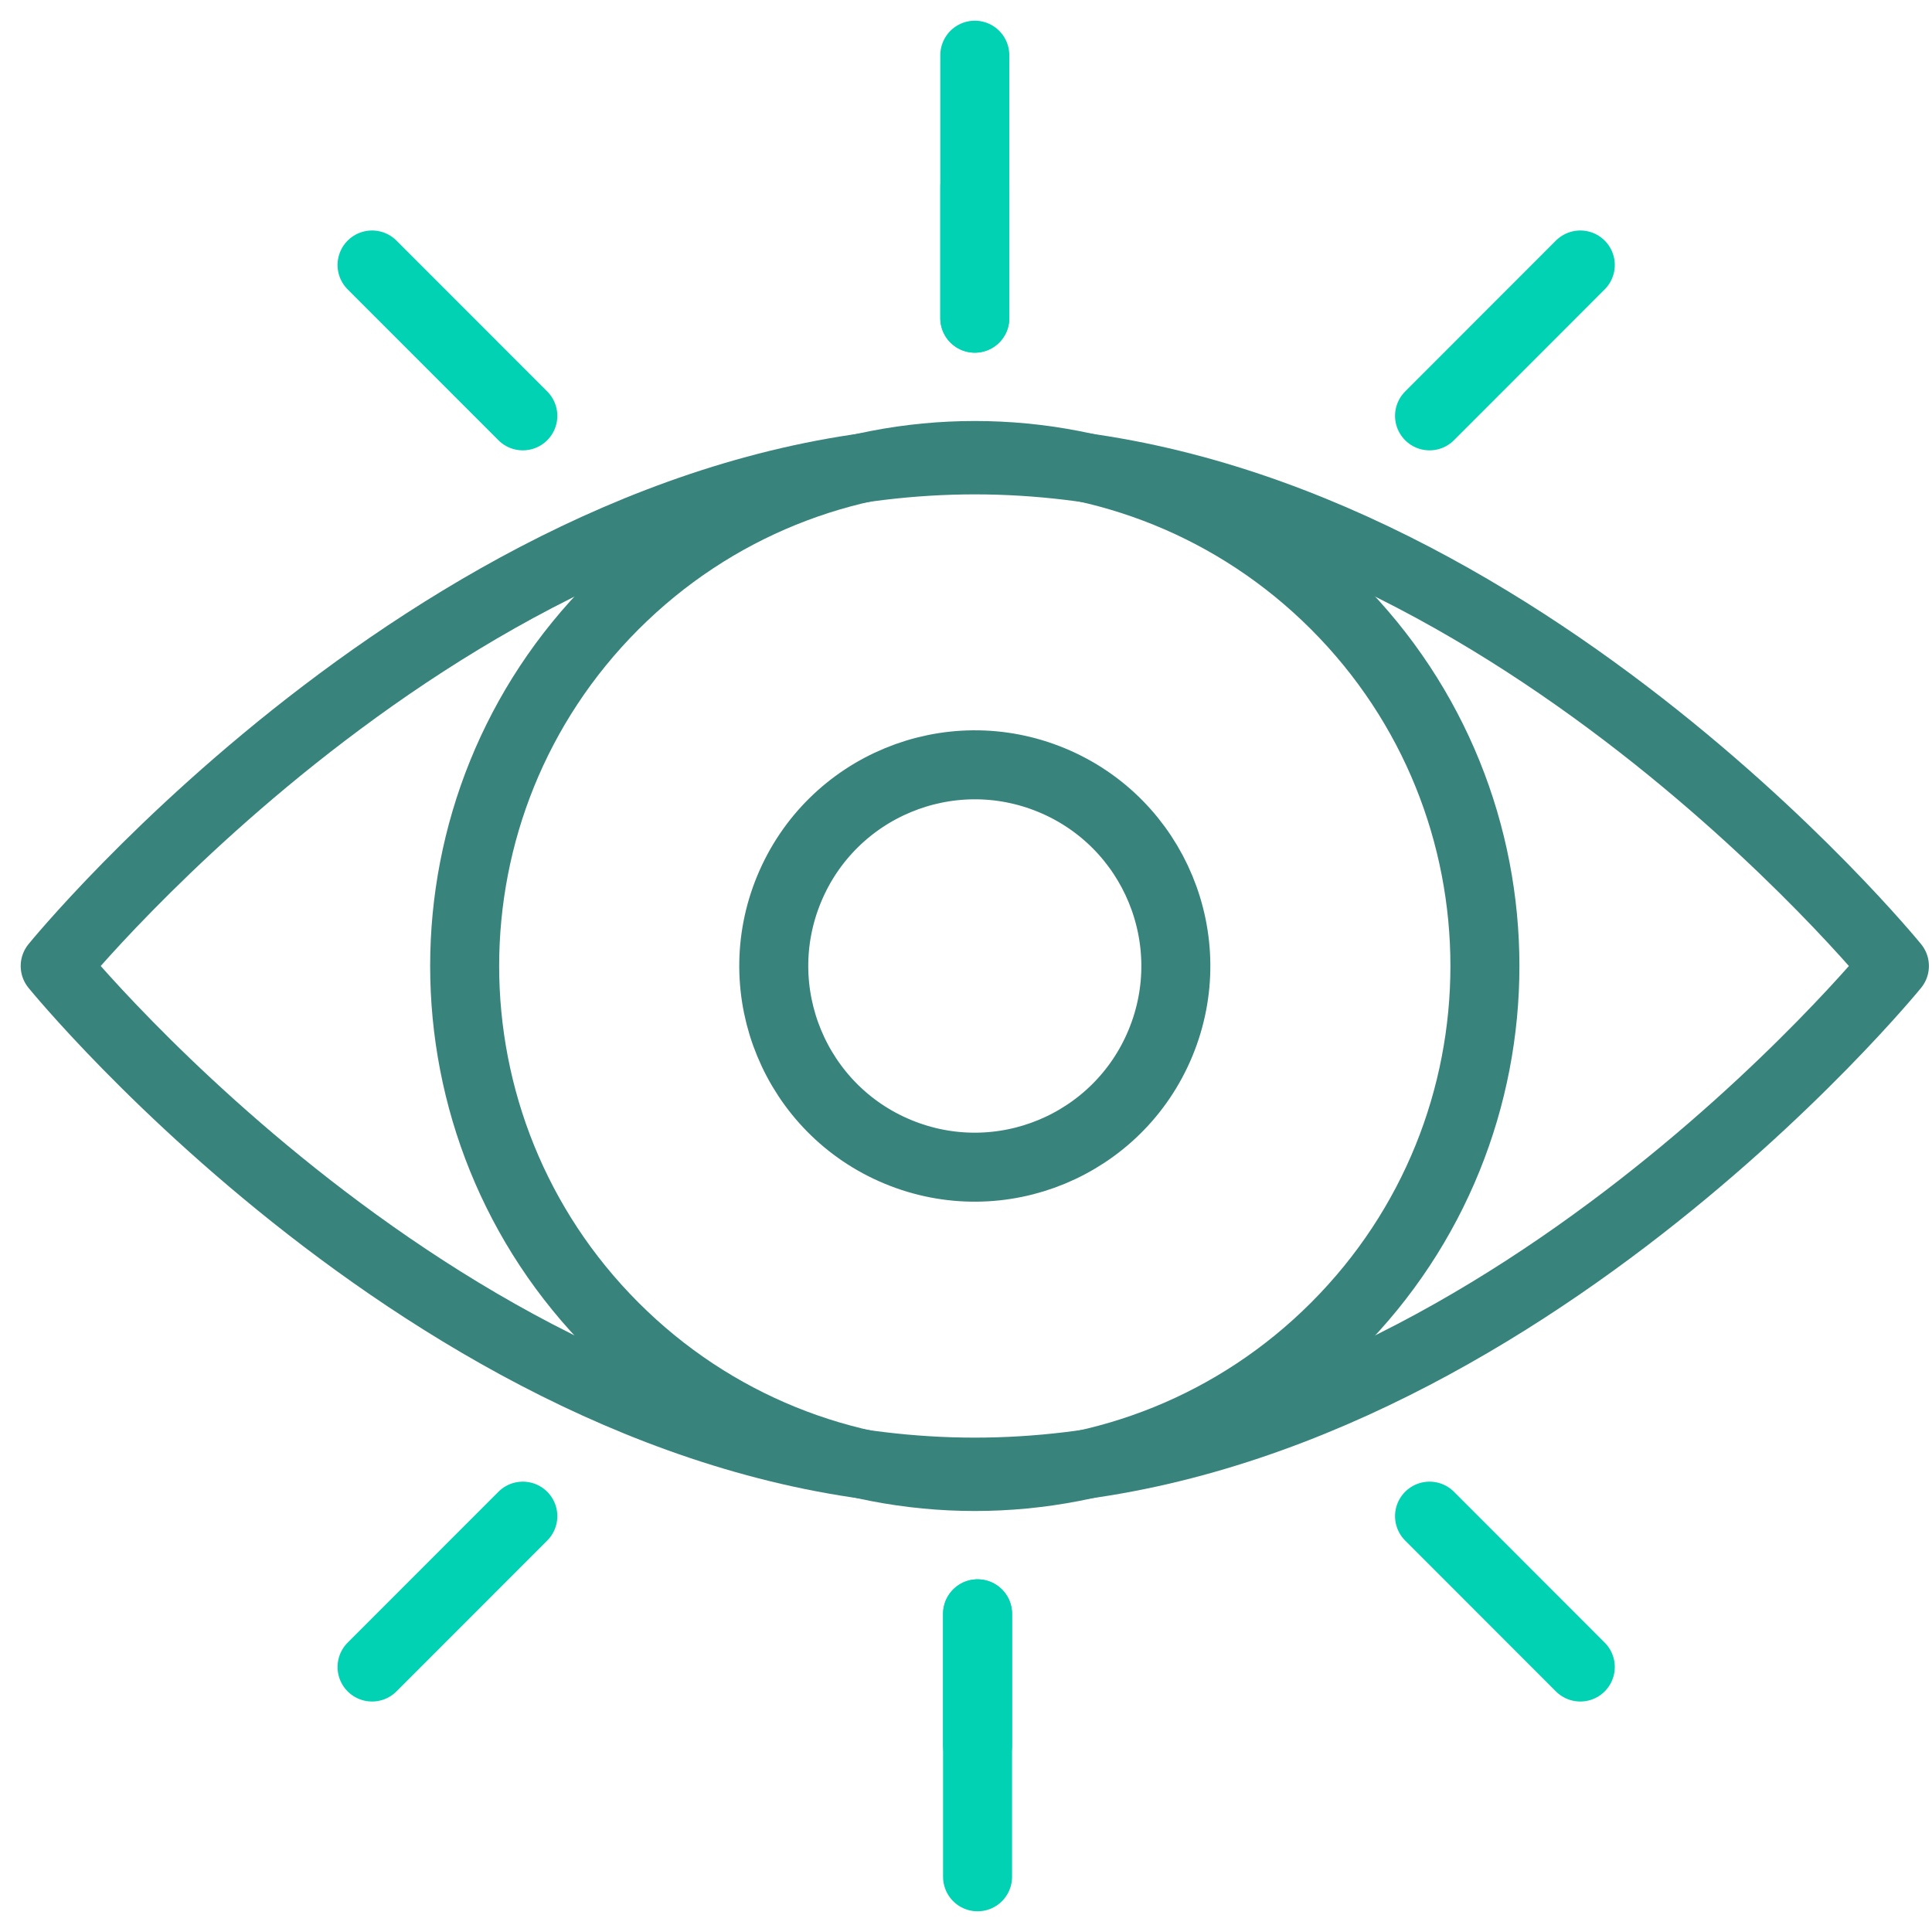
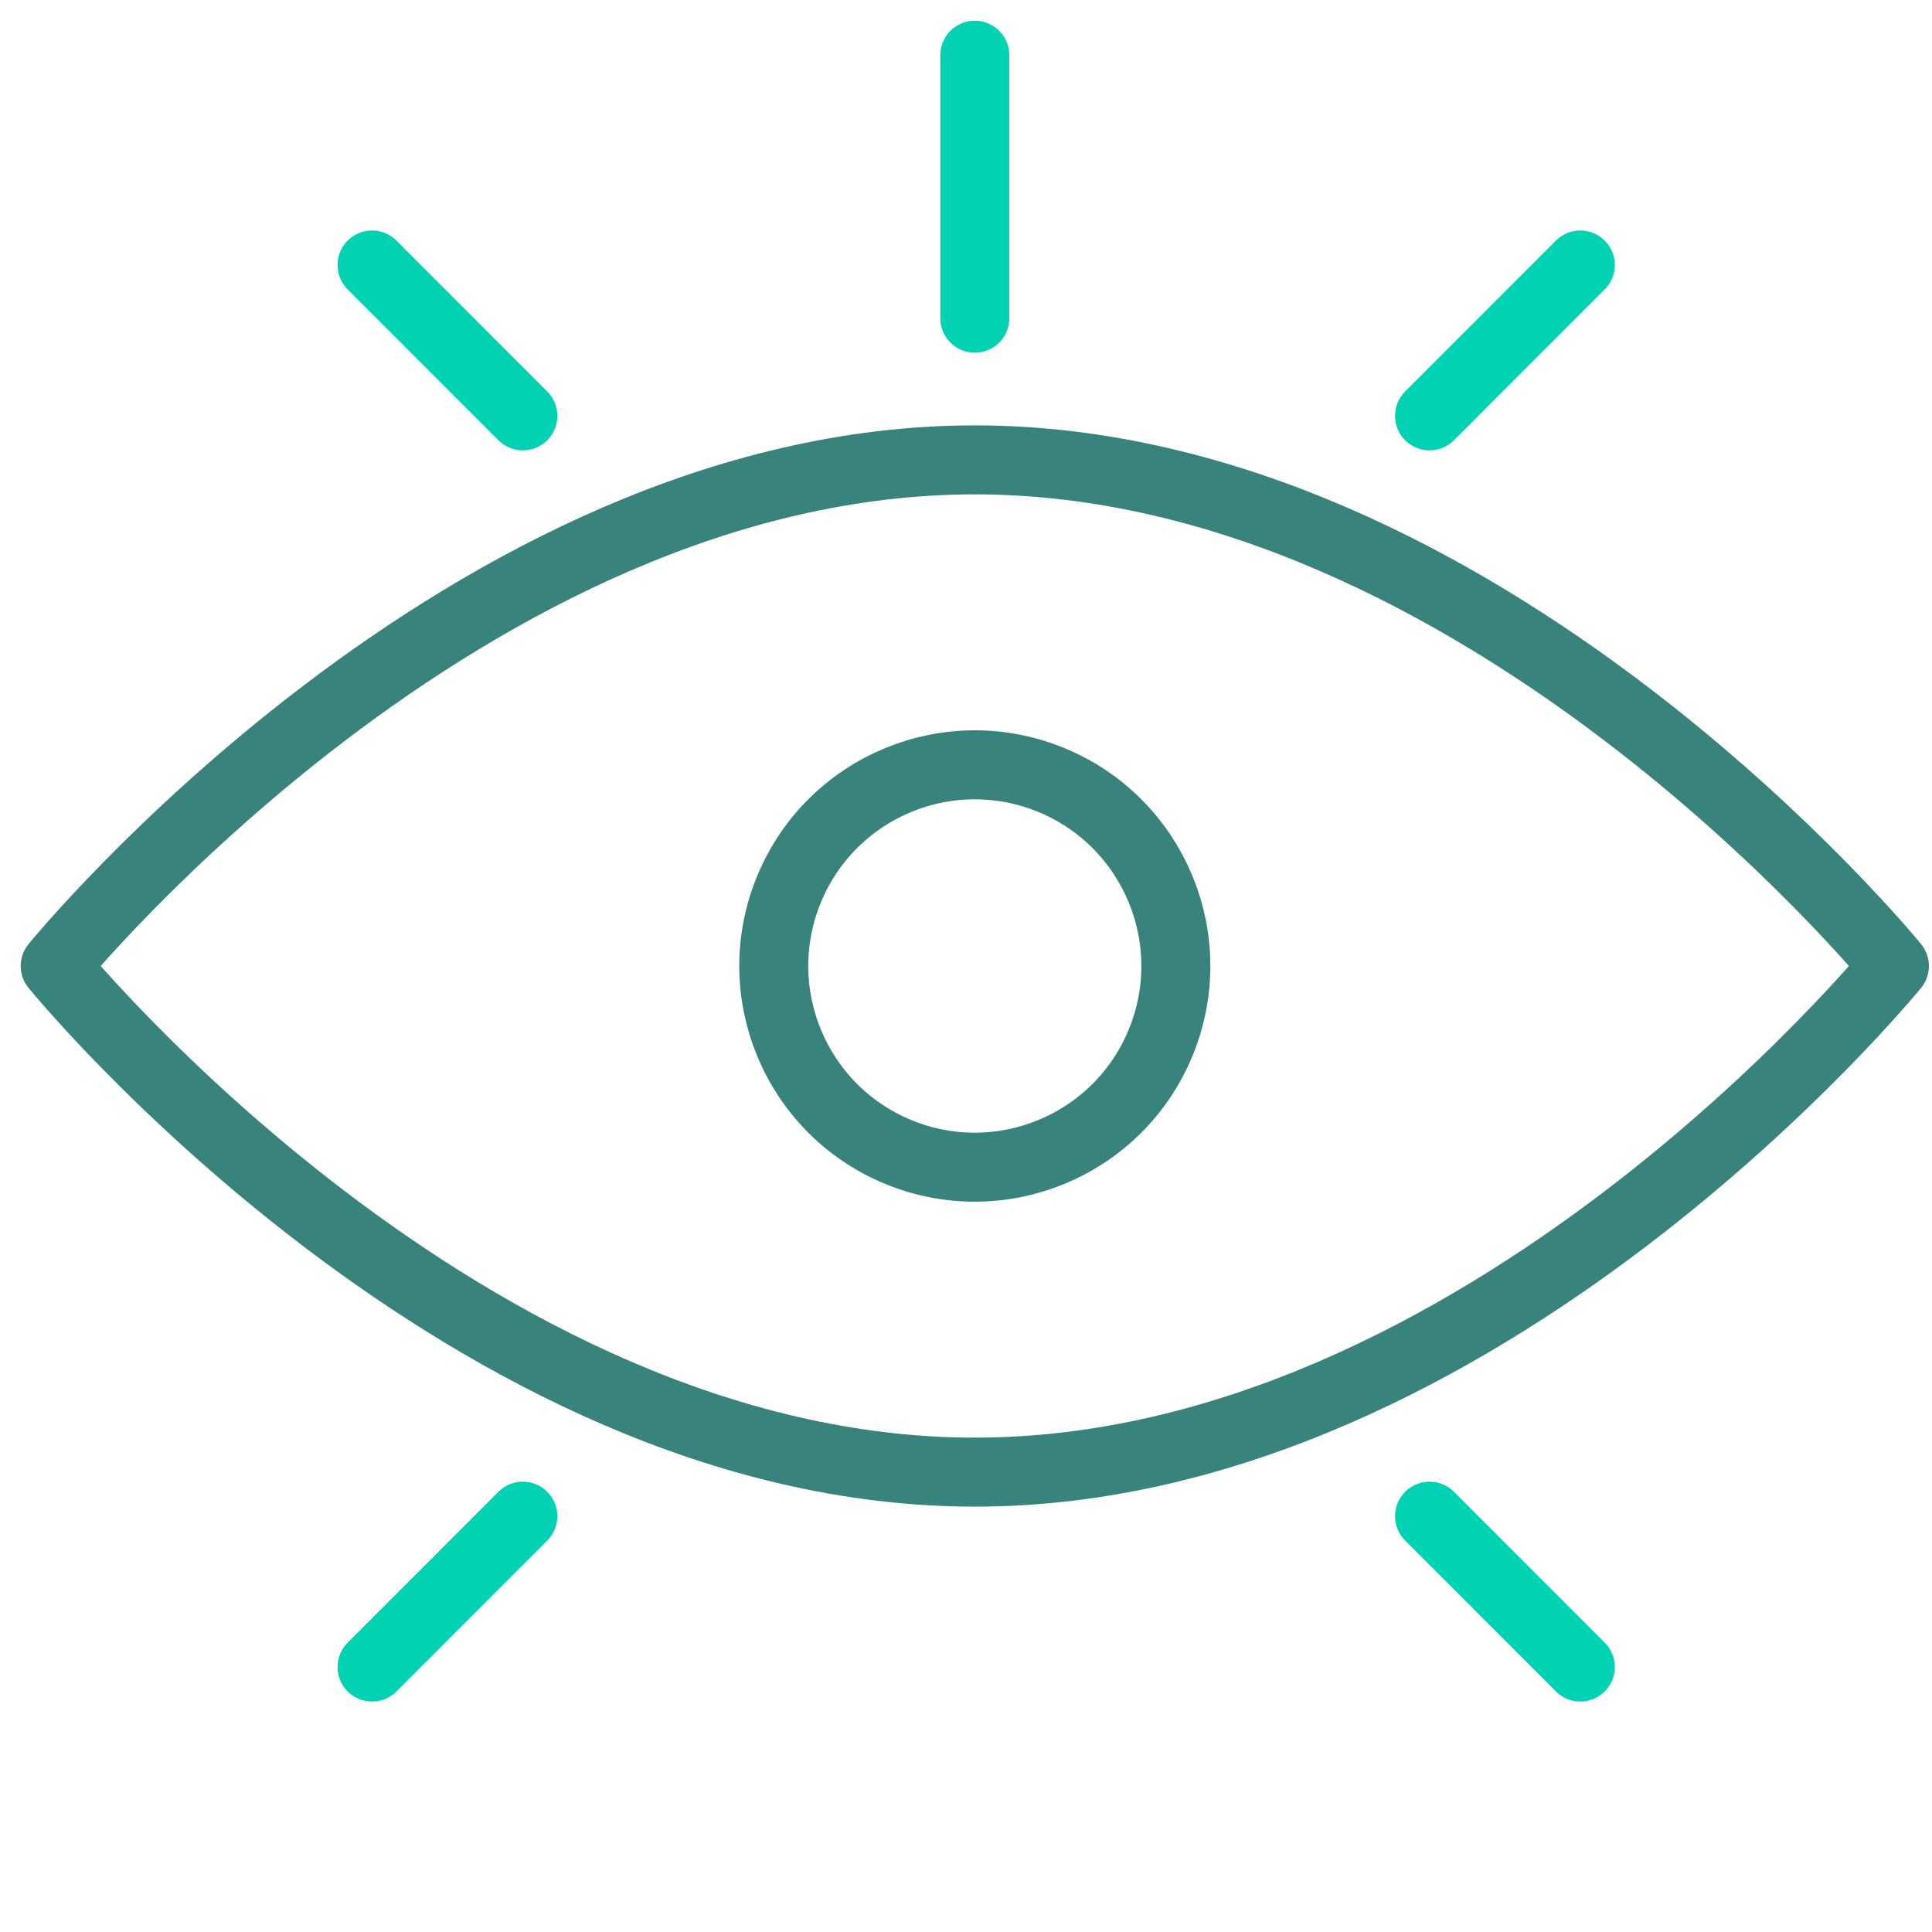
<svg xmlns="http://www.w3.org/2000/svg" width="70" height="70" viewBox="0 0 70 70" fill="none">
  <path d="M68.638 35C68.638 35 53.721 53.338 35.319 53.338C16.917 53.338 2 35 2 35C2 35 16.917 16.662 35.319 16.662C53.721 16.662 68.638 35 68.638 35Z" stroke="#39837D" stroke-width="2.5" stroke-linecap="round" stroke-linejoin="round" />
-   <path d="M48.388 48.079C55.606 40.855 55.606 29.144 48.388 21.921C41.17 14.698 29.467 14.698 22.249 21.921C15.031 29.144 15.031 40.855 22.249 48.079C29.467 55.302 41.17 55.302 48.388 48.079Z" stroke="#39837D" stroke-width="2.5" stroke-linecap="round" stroke-linejoin="round" />
  <path d="M42.047 37.789C43.586 34.07 41.822 29.807 38.106 28.267C34.39 26.727 30.13 28.493 28.591 32.211C27.052 35.929 28.817 40.193 32.532 41.733C36.248 43.273 40.508 41.507 42.047 37.789Z" stroke="#39837D" stroke-width="2.5" stroke-linecap="round" stroke-linejoin="round" />
  <path d="M35.319 11.528V2" stroke="#00D2B3" stroke-width="2.5" stroke-linecap="round" stroke-linejoin="round" />
-   <path d="M35.319 11.528V6.764" stroke="#00D2B3" stroke-width="2.5" stroke-linecap="round" stroke-linejoin="round" />
  <path d="M51.795 15.067L57.257 9.601" stroke="#00D2B3" stroke-width="2.5" stroke-linecap="round" stroke-linejoin="round" />
  <path d="M18.943 15.067L13.48 9.601" stroke="#00D2B3" stroke-width="2.5" stroke-linecap="round" stroke-linejoin="round" />
-   <path d="M35.419 58.472V68" stroke="#00D2B3" stroke-width="2.5" stroke-linecap="round" stroke-linejoin="round" />
-   <path d="M35.419 58.472V63.236" stroke="#00D2B3" stroke-width="2.5" stroke-linecap="round" stroke-linejoin="round" />
  <path d="M18.943 54.933L13.48 60.399" stroke="#00D2B3" stroke-width="2.5" stroke-linecap="round" stroke-linejoin="round" />
  <path d="M51.795 54.933L57.257 60.399" stroke="#00D2B3" stroke-width="2.5" stroke-linecap="round" stroke-linejoin="round" />
</svg>